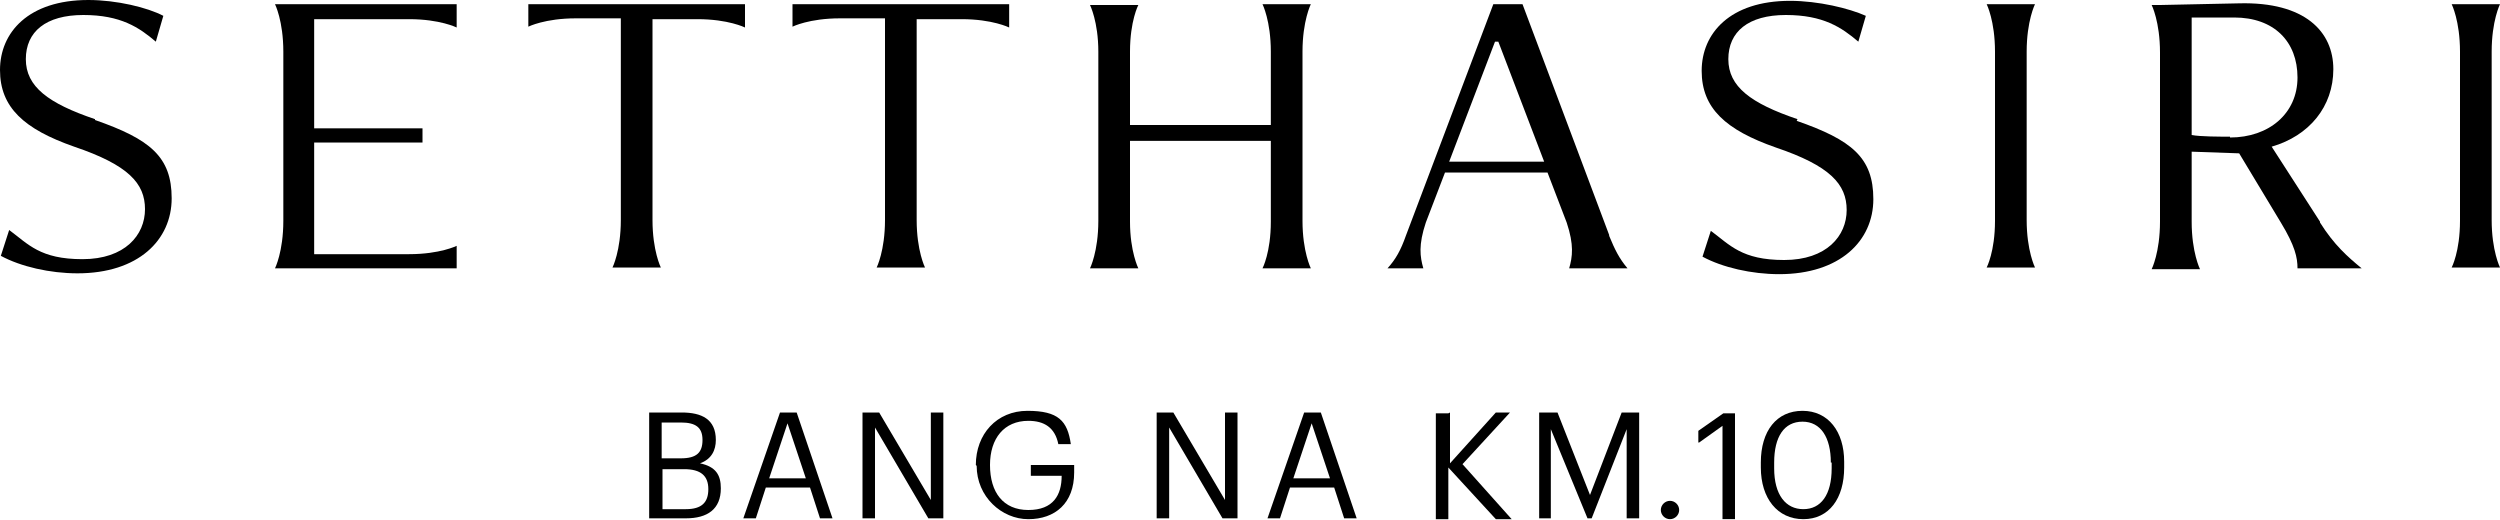
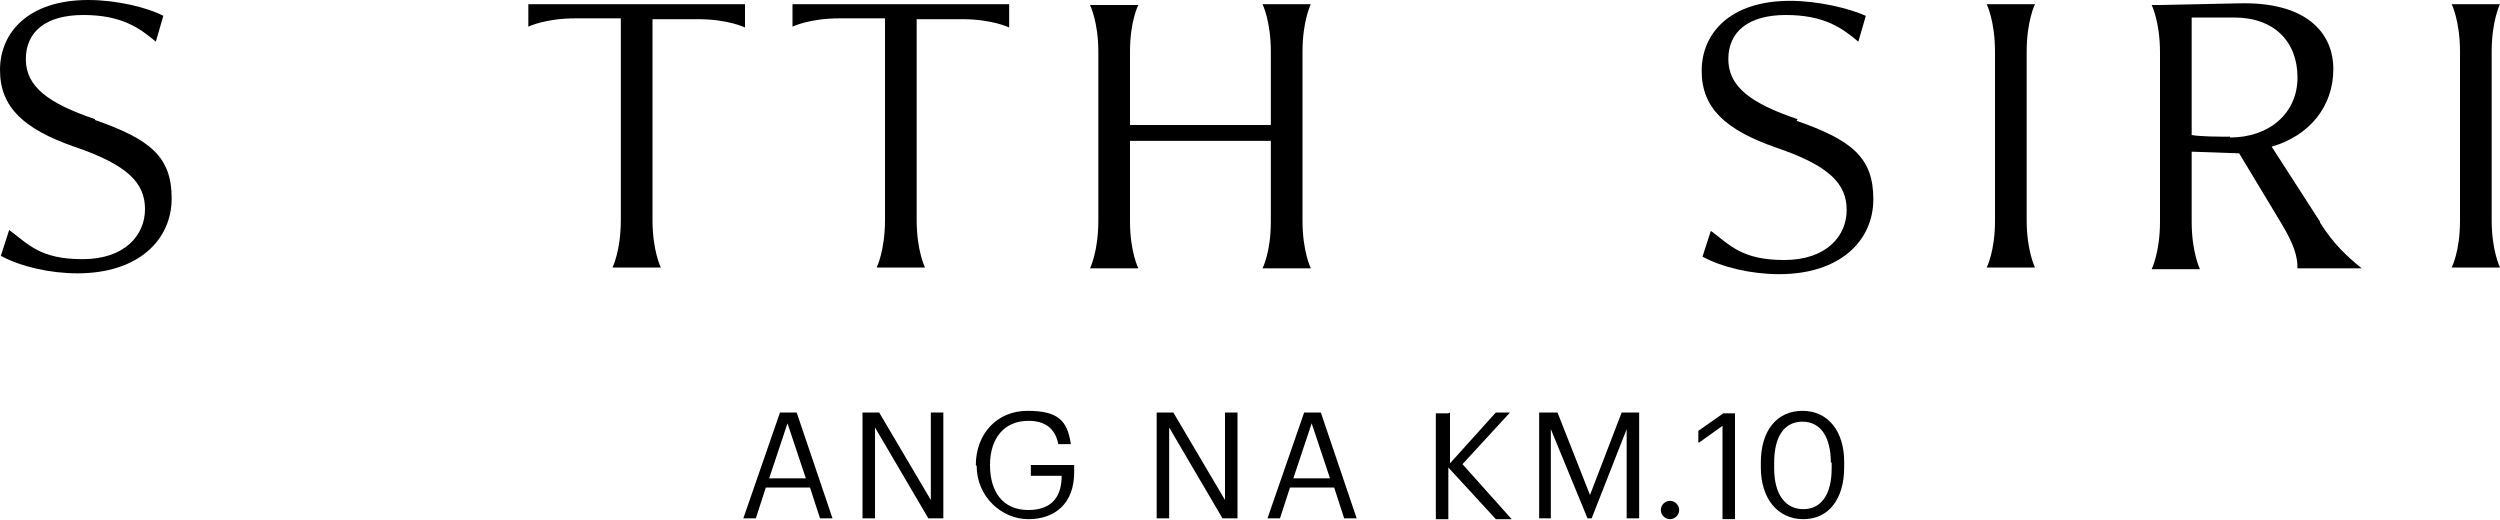
<svg xmlns="http://www.w3.org/2000/svg" id="Layer_1" data-name="Layer 1" version="1.1" viewBox="0 0 300 62.4">
  <defs>
    <style>
      .cls-1 {
        fill: #000;
        stroke-width: 0px;
      }
    </style>
  </defs>
  <g>
-     <path class="cls-1" d="M81.8,49.5c2.4,0,4.1.8,4.1,3.3h0c0,1.2-.5,2.3-1.9,2.8,1.9.4,2.5,1.4,2.5,3h0c0,2.5-1.6,3.6-4.2,3.6h-4.4v-12.7h3.8ZM84.3,52.8h0c0-1.5-.8-2.1-2.6-2.1h-2.3v4.3h2.3c1.9,0,2.6-.7,2.6-2.2ZM85,58.7h0c0-1.6-.9-2.4-2.9-2.4h-2.6v4.8h2.8c1.9,0,2.7-.8,2.7-2.4Z" />
    <path class="cls-1" d="M95.6,49.5l4.3,12.7h-1.5l-1.2-3.7h-5.3l-1.2,3.7h-1.5l4.4-12.7h2ZM96.7,57.4l-2.2-6.6-2.2,6.6h4.4Z" />
    <path class="cls-1" d="M105.5,49.5l6.2,10.5v-10.5h1.5v12.7h-1.8l-6.4-10.9v10.9h-1.5v-12.7h2Z" />
    <path class="cls-1" d="M117.1,55.8c0-3.7,2.5-6.5,6.2-6.5s4.8,1.2,5.2,4h-1.5c-.4-2-1.7-2.8-3.6-2.8-2.9,0-4.6,2.1-4.6,5.3h0c0,3.3,1.6,5.4,4.6,5.4s4-1.8,4-4.1h-3.7v-1.3h5.2v.9c0,3.7-2.3,5.6-5.5,5.6s-6.2-2.7-6.2-6.4h0Z" />
    <path class="cls-1" d="M140.8,49.5l6.2,10.5v-10.5h1.5v12.7h-1.8l-6.4-10.9v10.9h-1.5v-12.7h2Z" />
    <path class="cls-1" d="M158.5,49.5l4.3,12.7h-1.5l-1.2-3.7h-5.3l-1.2,3.7h-1.5l4.4-12.7h2ZM159.6,57.4l-2.2-6.6-2.2,6.6h4.4Z" />
    <path class="cls-1" d="M174,49.5v6.1l5.5-6.1h1.7l-5.7,6.2,5.9,6.6h-1.9l-5.7-6.2v6.2h-1.5v-12.7h1.5Z" />
    <path class="cls-1" d="M186.9,49.5l3.9,9.9,3.8-9.9h2.1v12.7h-1.5v-10.7l-4.2,10.7h-.5l-4.4-10.7v10.7h-1.4v-12.7h2.2Z" />
    <path class="cls-1" d="M200.4,60.1c.6,0,1.1.5,1.1,1.1s-.5,1.1-1.1,1.1-1.1-.5-1.1-1.1.5-1.1,1.1-1.1Z" />
    <path class="cls-1" d="M203.8,53.1v-1.4l3-2.1h1.4v12.7h-1.5v-11.2l-2.8,2Z" />
    <path class="cls-1" d="M211.3,55.5c0-3.8,1.9-6.2,5-6.2s5,2.5,5,6.1v.7c0,3.7-1.8,6.2-4.9,6.2s-5.1-2.5-5.1-6.2v-.7ZM219.7,55.5c0-3-1.2-4.9-3.4-4.9s-3.4,1.8-3.4,4.9v.7c0,3.2,1.4,4.9,3.5,4.9s3.4-1.7,3.4-4.9v-.7Z" />
  </g>
  <g>
    <g>
      <path class="cls-1" d="M11.4,14.3c-5.6-1.9-8.3-3.9-8.3-7.2S5.5,1.8,10,1.8s6.7,1.5,8.7,3.2l.9-3.1C17.7.9,14,0,10.6,0,3.4,0,0,3.9,0,8.4s2.9,7.1,8.9,9.2c6.5,2.2,8.5,4.4,8.5,7.5s-2.4,6-7.5,6-6.5-1.8-8.8-3.5l-1,3.1c2.4,1.3,5.9,2.1,9.2,2.1,7.3,0,11.3-4,11.3-9s-2.6-7.1-9.2-9.4Z" />
-       <path class="cls-1" d="M33,.5s1,2,1,5.7v20.3c0,3.7-1,5.7-1,5.7h21.8v-2.7s-2,1-5.7,1h-11.4v-13.4h13v-1.7h-13V2.3h11.4c3.7,0,5.7,1,5.7,1V.5h-21.8Z" />
      <path class="cls-1" d="M63.4.5v2.7s2-1,5.7-1h5.4v24.2c0,3.7-1,5.7-1,5.7h5.8s-1-2-1-5.7V2.3h5.4c3.7,0,5.7,1,5.7,1V.5h-25.9Z" />
      <path class="cls-1" d="M95.1.5v2.7s2-1,5.7-1h5.4v24.2c0,3.7-1,5.7-1,5.7h5.8s-1-2-1-5.7V2.3h5.4c3.7,0,5.7,1,5.7,1V.5h-25.9Z" />
      <path class="cls-1" d="M156.3,6.2c0-3.7,1-5.7,1-5.7h-5.8s1,2,1,5.7h0s0,8.8,0,8.8h-16.9V6.2h0c0-3.7,1-5.6,1-5.6h-5.8s1,2,1,5.6v20.3c0,3.7-1,5.7-1,5.7h5.8s-1-2-1-5.6v-9.7s16.9,0,16.9,0v9.7h0c0,3.7-1,5.6-1,5.6h5.8s-1-2-1-5.7V6.2Z" />
    </g>
    <path class="cls-1" d="M215.7,14.3c-5.6-1.9-8.3-3.9-8.3-7.2s2.4-5.3,6.9-5.3,6.7,1.5,8.7,3.2l.9-3.1c-2-.9-5.7-1.8-9.1-1.8-7.2,0-10.6,3.9-10.6,8.4s2.9,7.1,8.9,9.2c6.5,2.2,8.5,4.4,8.5,7.5s-2.4,6-7.5,6-6.5-1.8-8.8-3.5l-1,3.1c2.4,1.3,5.9,2.1,9.2,2.1,7.3,0,11.3-4,11.3-9s-2.6-7.1-9.2-9.4Z" />
    <path class="cls-1" d="M243.2,26.5V6.2h0c0-3.7,1-5.7,1-5.7h-5.8s1,2,1,5.7h0s0,20.3,0,20.3h0c0,3.7-1,5.6-1,5.6h5.8s-1-2-1-5.7h0Z" />
    <path class="cls-1" d="M299,26.5V6.2h0c0-3.7,1-5.7,1-5.7h-5.8s1,2,1,5.7h0s0,20.3,0,20.3h0c0,3.7-1,5.6-1,5.6h5.8s-1-2-1-5.7h0Z" />
-     <path class="cls-1" d="M193.1,28.2L182.7.5h-3.5l-10.5,27.8h0c-.6,1.7-1.2,2.8-2.2,3.9h4.3c-.4-1.4-.6-2.8.3-5.5h0l2.3-6h12.3l2.3,6c.9,2.7.7,4.1.3,5.5h7c-1-1.2-1.5-2.2-2.2-3.9ZM173.9,19.4l5.5-14.4h.4l5.5,14.4h-11.3Z" />
    <path class="cls-1" d="M278.4,26.6l-5.8-9c4.5-1.3,7.4-4.8,7.4-9.3s-3.4-8.1-11.3-7.9l-9.5.2h0s-1,0-1,0c0,0,1,2,1,5.7v20.3c0,3.7-1,5.7-1,5.7h5.8s-1-2-1-5.7v-8.4l5.7.2,5,8.3h0c1.7,2.8,2,4.2,2,5.5h7.7c-1.7-1.4-3.3-2.8-5-5.5ZM267.6,16.4c-1.2,0-3.6,0-4.6-.2V2.1h5.1c4.8,0,7.6,2.9,7.6,7.2s-3.4,7.2-8.1,7.2Z" />
  </g>
</svg>